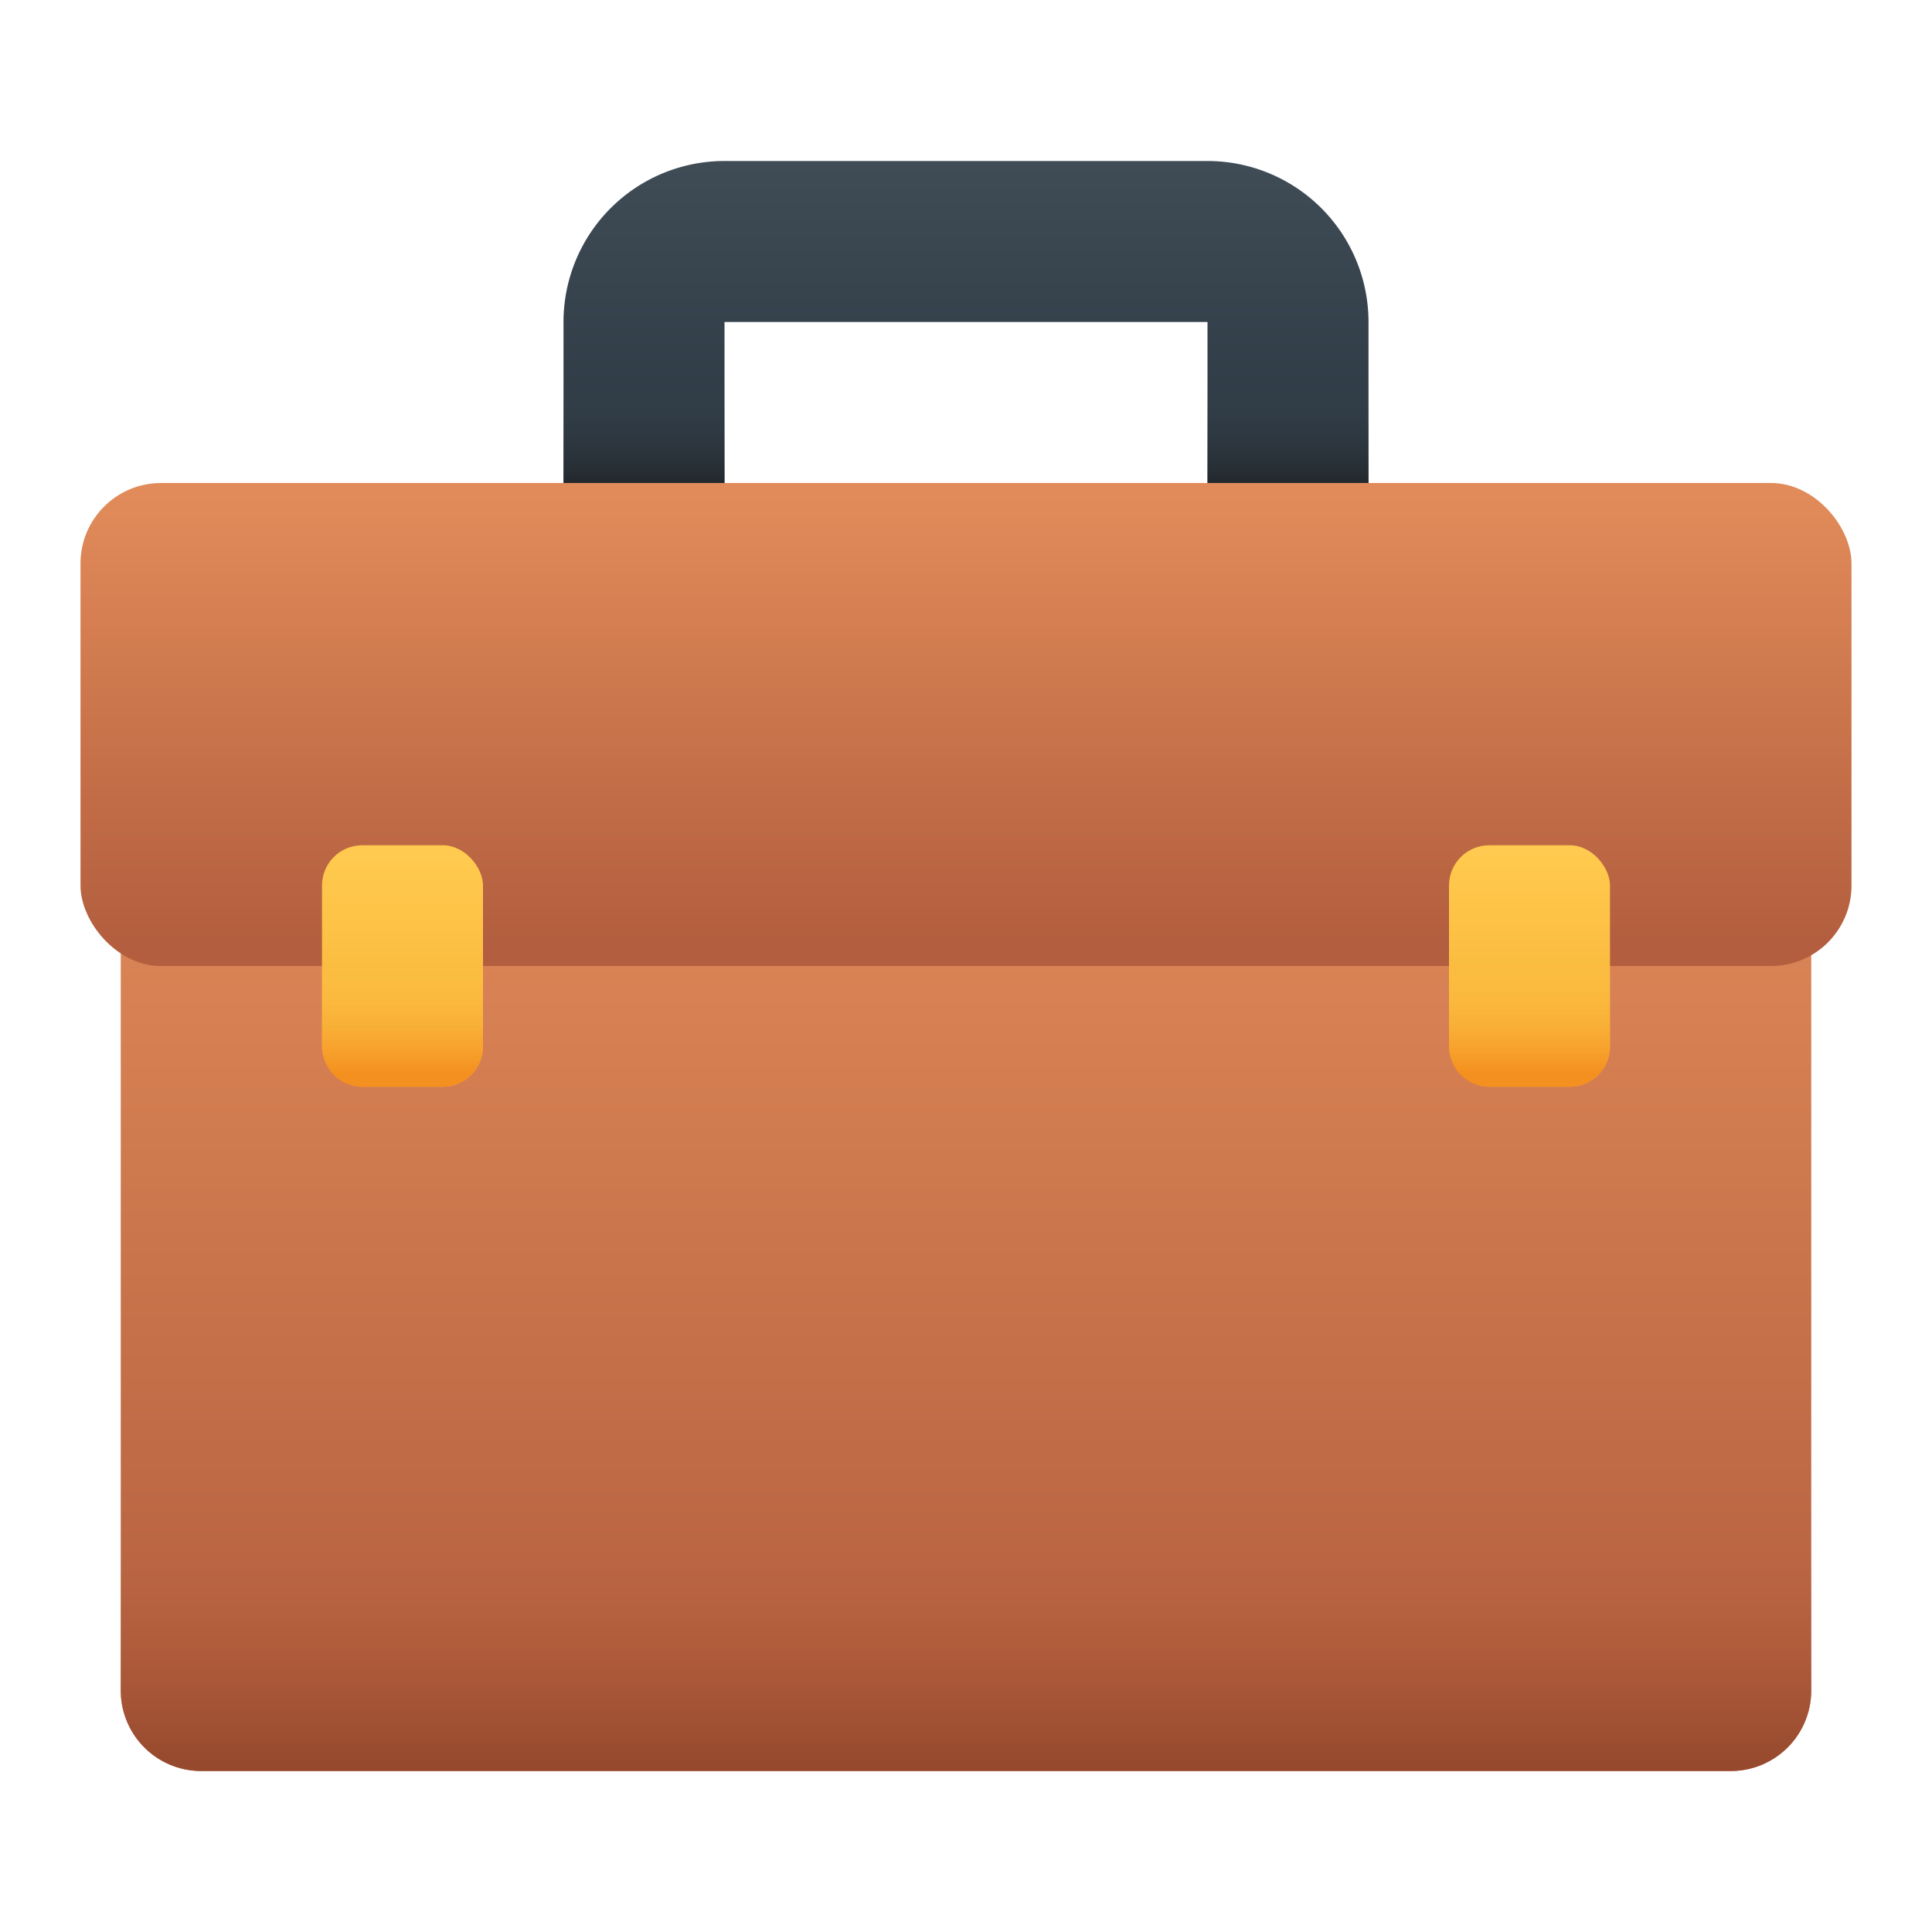
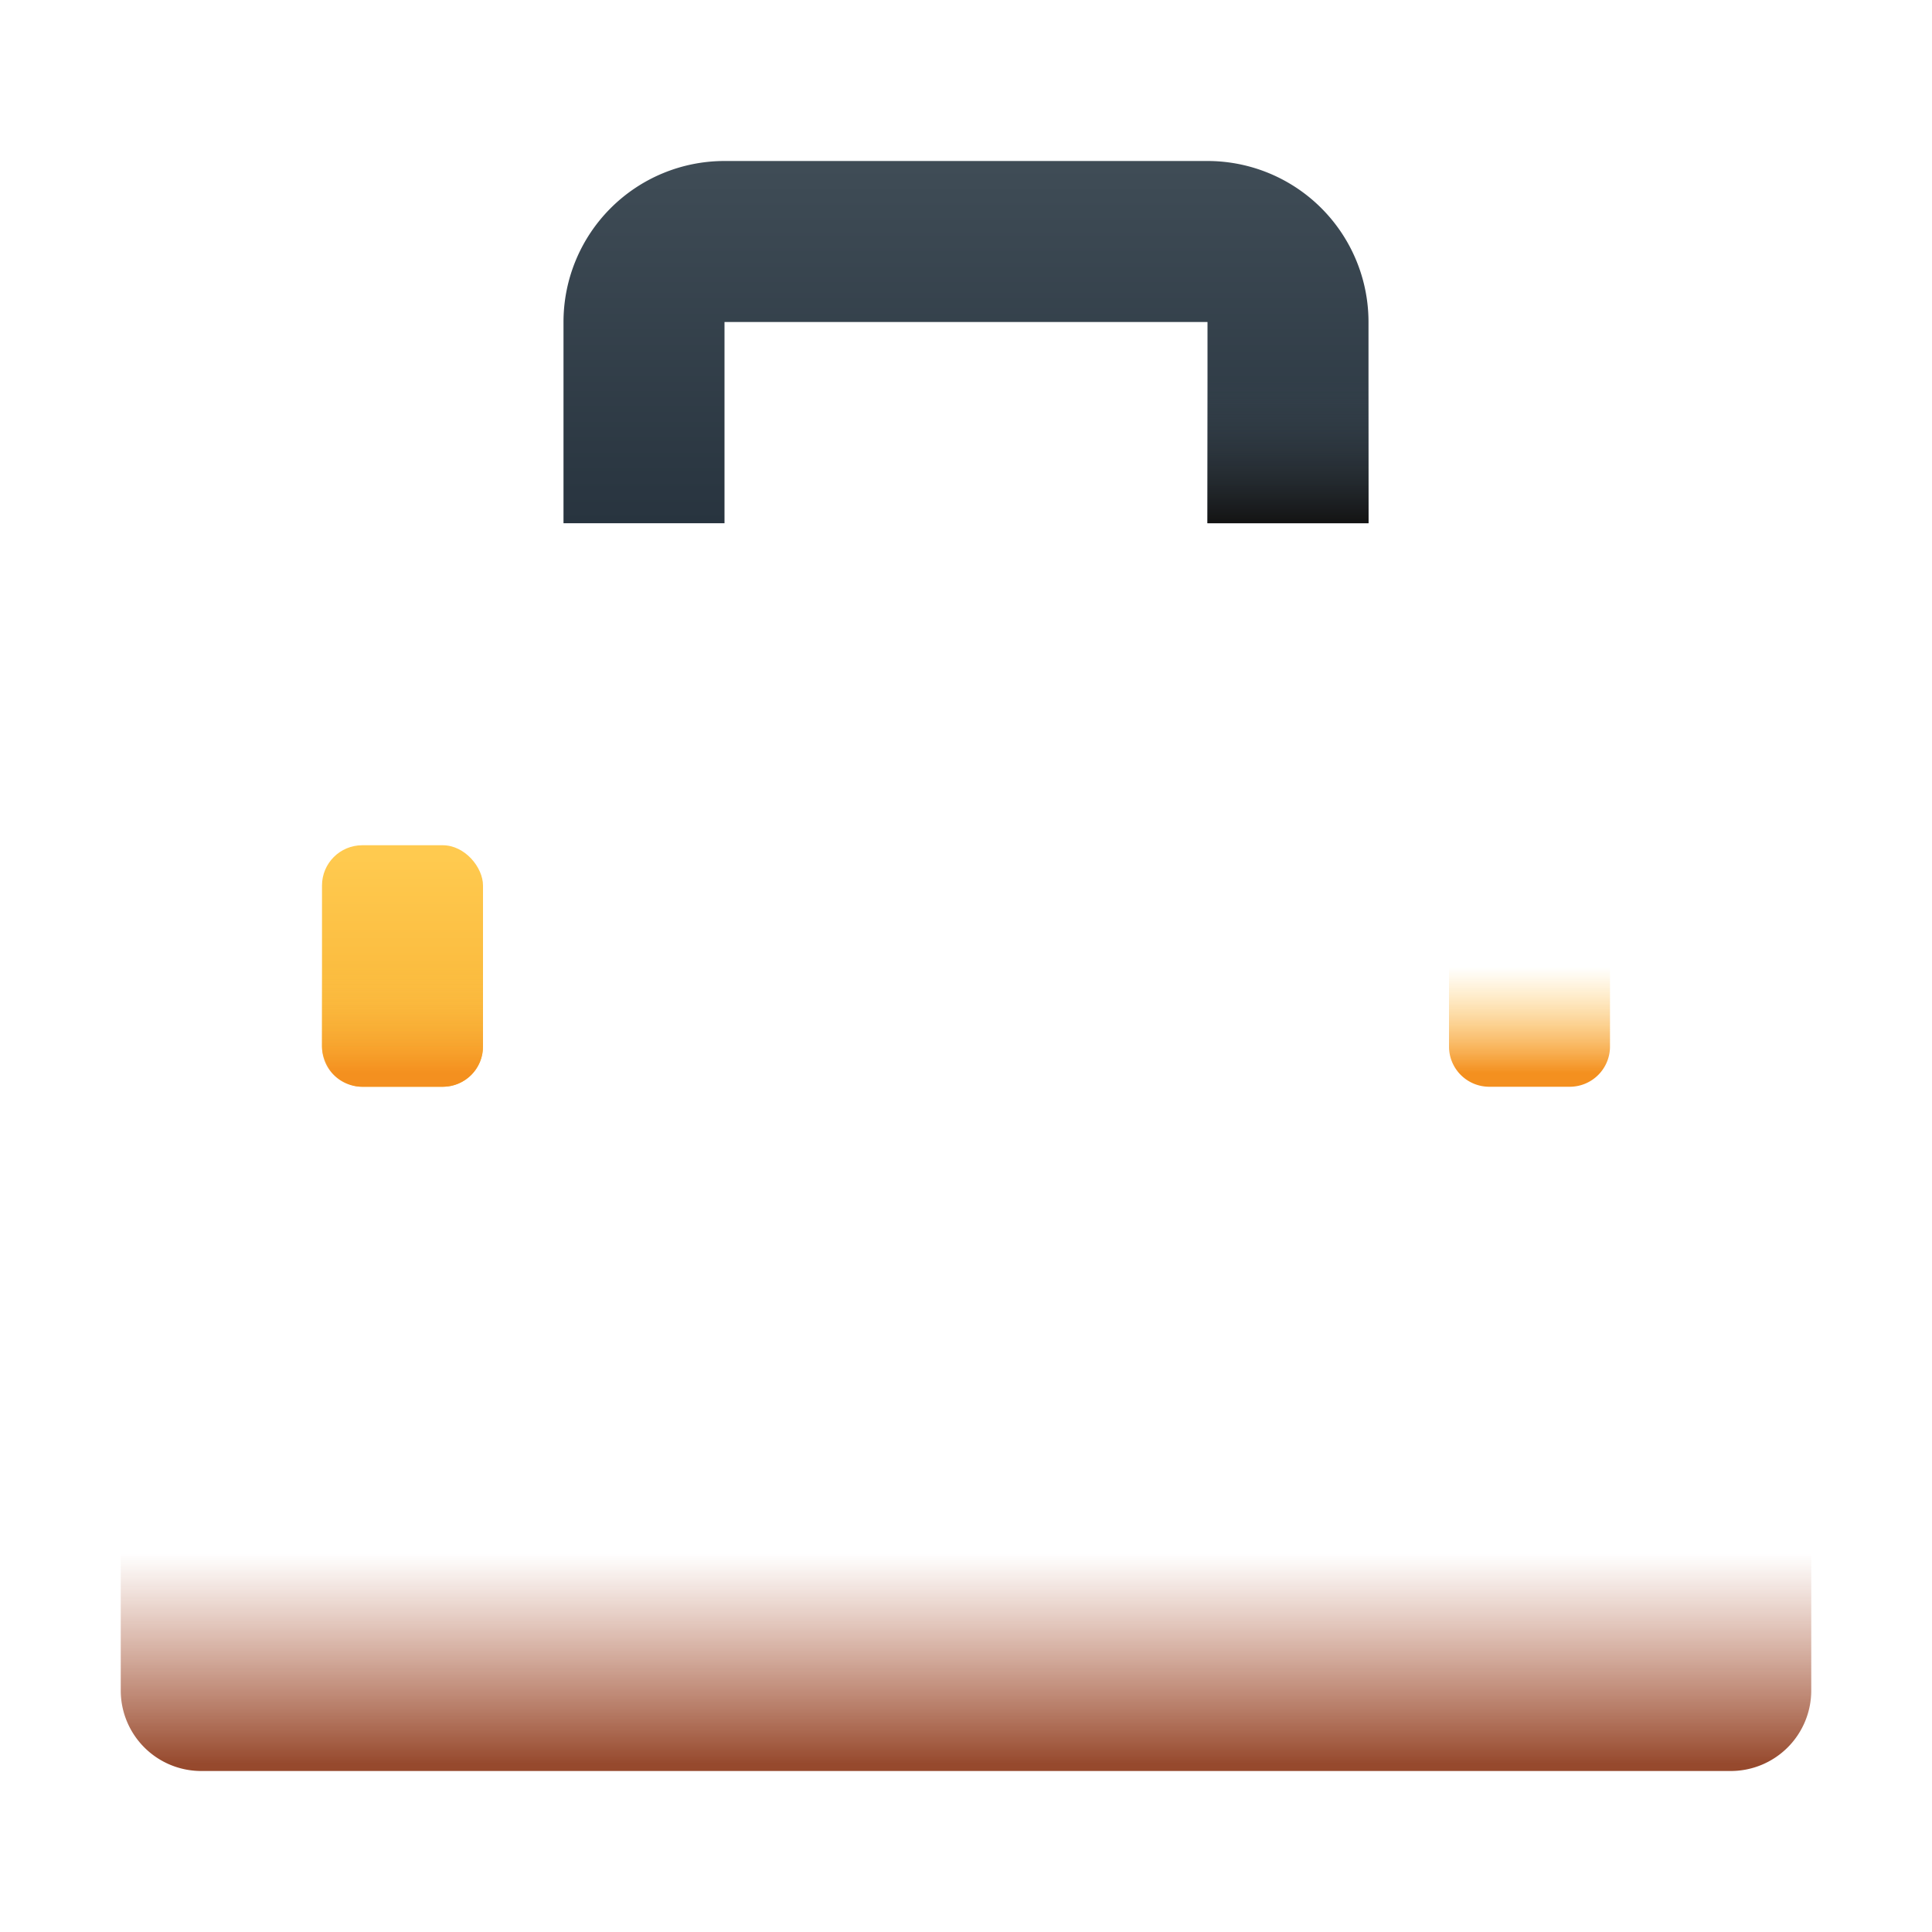
<svg xmlns="http://www.w3.org/2000/svg" xmlns:xlink="http://www.w3.org/1999/xlink" viewBox="0 0 48 48">
  <defs>
    <style>.cls-1{fill:url(#linear-gradient);}.cls-2{fill:url(#linear-gradient-2);}.cls-3{fill:url(#linear-gradient-3);}.cls-4{fill:url(#linear-gradient-4);}.cls-5{fill:url(#linear-gradient-5);}.cls-6{fill:url(#linear-gradient-6);}.cls-7{fill:url(#linear-gradient-7);}.cls-8{fill:url(#linear-gradient-8);}.cls-9{fill:url(#linear-gradient-9);}</style>
    <linearGradient id="linear-gradient" x1="24" y1="4.125" x2="24" y2="13.376" gradientUnits="userSpaceOnUse">
      <stop offset="0" stop-color="#3f4c56" />
      <stop offset="1" stop-color="#27333e" />
    </linearGradient>
    <linearGradient id="linear-gradient-2" x1="24" y1="9.417" x2="24" y2="12.959" gradientUnits="userSpaceOnUse">
      <stop offset="0" stop-color="#3f4c56" stop-opacity="0" />
      <stop offset="1" stop-color="#141414" />
    </linearGradient>
    <linearGradient id="linear-gradient-3" x1="24" y1="19.5" x2="24" y2="42.751" gradientUnits="userSpaceOnUse">
      <stop offset="0" stop-color="#e28b5a" />
      <stop offset="1" stop-color="#b35e3e" />
    </linearGradient>
    <linearGradient id="linear-gradient-4" x1="24" y1="38.595" x2="24" y2="43.833" gradientUnits="userSpaceOnUse">
      <stop offset="0" stop-color="#b35e3e" stop-opacity="0" />
      <stop offset="1" stop-color="#96492d" />
    </linearGradient>
    <linearGradient id="linear-gradient-5" x1="24" y1="12.25" x2="24" y2="23.376" xlink:href="#linear-gradient-3" />
    <linearGradient id="linear-gradient-6" x1="10" y1="21.313" x2="10" y2="27.19" gradientUnits="userSpaceOnUse">
      <stop offset="0" stop-color="#ffca4f" />
      <stop offset="1" stop-color="#f7ae30" />
    </linearGradient>
    <linearGradient id="linear-gradient-7" x1="10" y1="-117.651" x2="10" y2="-115.021" gradientTransform="matrix(1, 0, 0, -1, 0, -91)" gradientUnits="userSpaceOnUse">
      <stop offset="0" stop-color="#f4901f" />
      <stop offset="1" stop-color="#ffca4f" stop-opacity="0" />
    </linearGradient>
    <linearGradient id="linear-gradient-8" x1="38" y1="21.188" x2="38" y2="26.95" xlink:href="#linear-gradient-6" />
    <linearGradient id="linear-gradient-9" x1="38" y1="-117.651" x2="38" y2="-115.021" xlink:href="#linear-gradient-7" />
  </defs>
  <title>Business Gradient</title>
  <g id="Suitcase">
    <path class="cls-1" d="M14,8v5h4V8H30v5h4V8a4,4,0,0,0-4-4H18A4,4,0,0,0,14,8Z" />
-     <path class="cls-2" d="M14,8v5h4V8H30v5h4V8a4,4,0,0,0-4-4H18A4,4,0,0,0,14,8Z" />
-     <path class="cls-3" d="M3,22H45a0,0,0,0,1,0,0V42a2,2,0,0,1-2,2H5a2,2,0,0,1-2-2V22A0,0,0,0,1,3,22Z" />
+     <path class="cls-2" d="M14,8h4V8H30v5h4V8a4,4,0,0,0-4-4H18A4,4,0,0,0,14,8Z" />
    <path class="cls-4" d="M43,44H5a2,2,0,0,1-2-2V37H45v5A2,2,0,0,1,43,44Z" />
-     <rect class="cls-5" x="2" y="12" width="44" height="12" rx="2" ry="2" />
    <rect class="cls-6" x="8" y="21" width="4" height="6" rx="1" ry="1" />
    <path class="cls-7" d="M12,24H8v2a1,1,0,0,0,1,1h2a1,1,0,0,0,1-1Z" />
-     <rect class="cls-8" x="36" y="21" width="4" height="6" rx="1" ry="1" />
    <path class="cls-9" d="M40,24H36v2a1,1,0,0,0,1,1h2a1,1,0,0,0,1-1Z" />
  </g>
</svg>